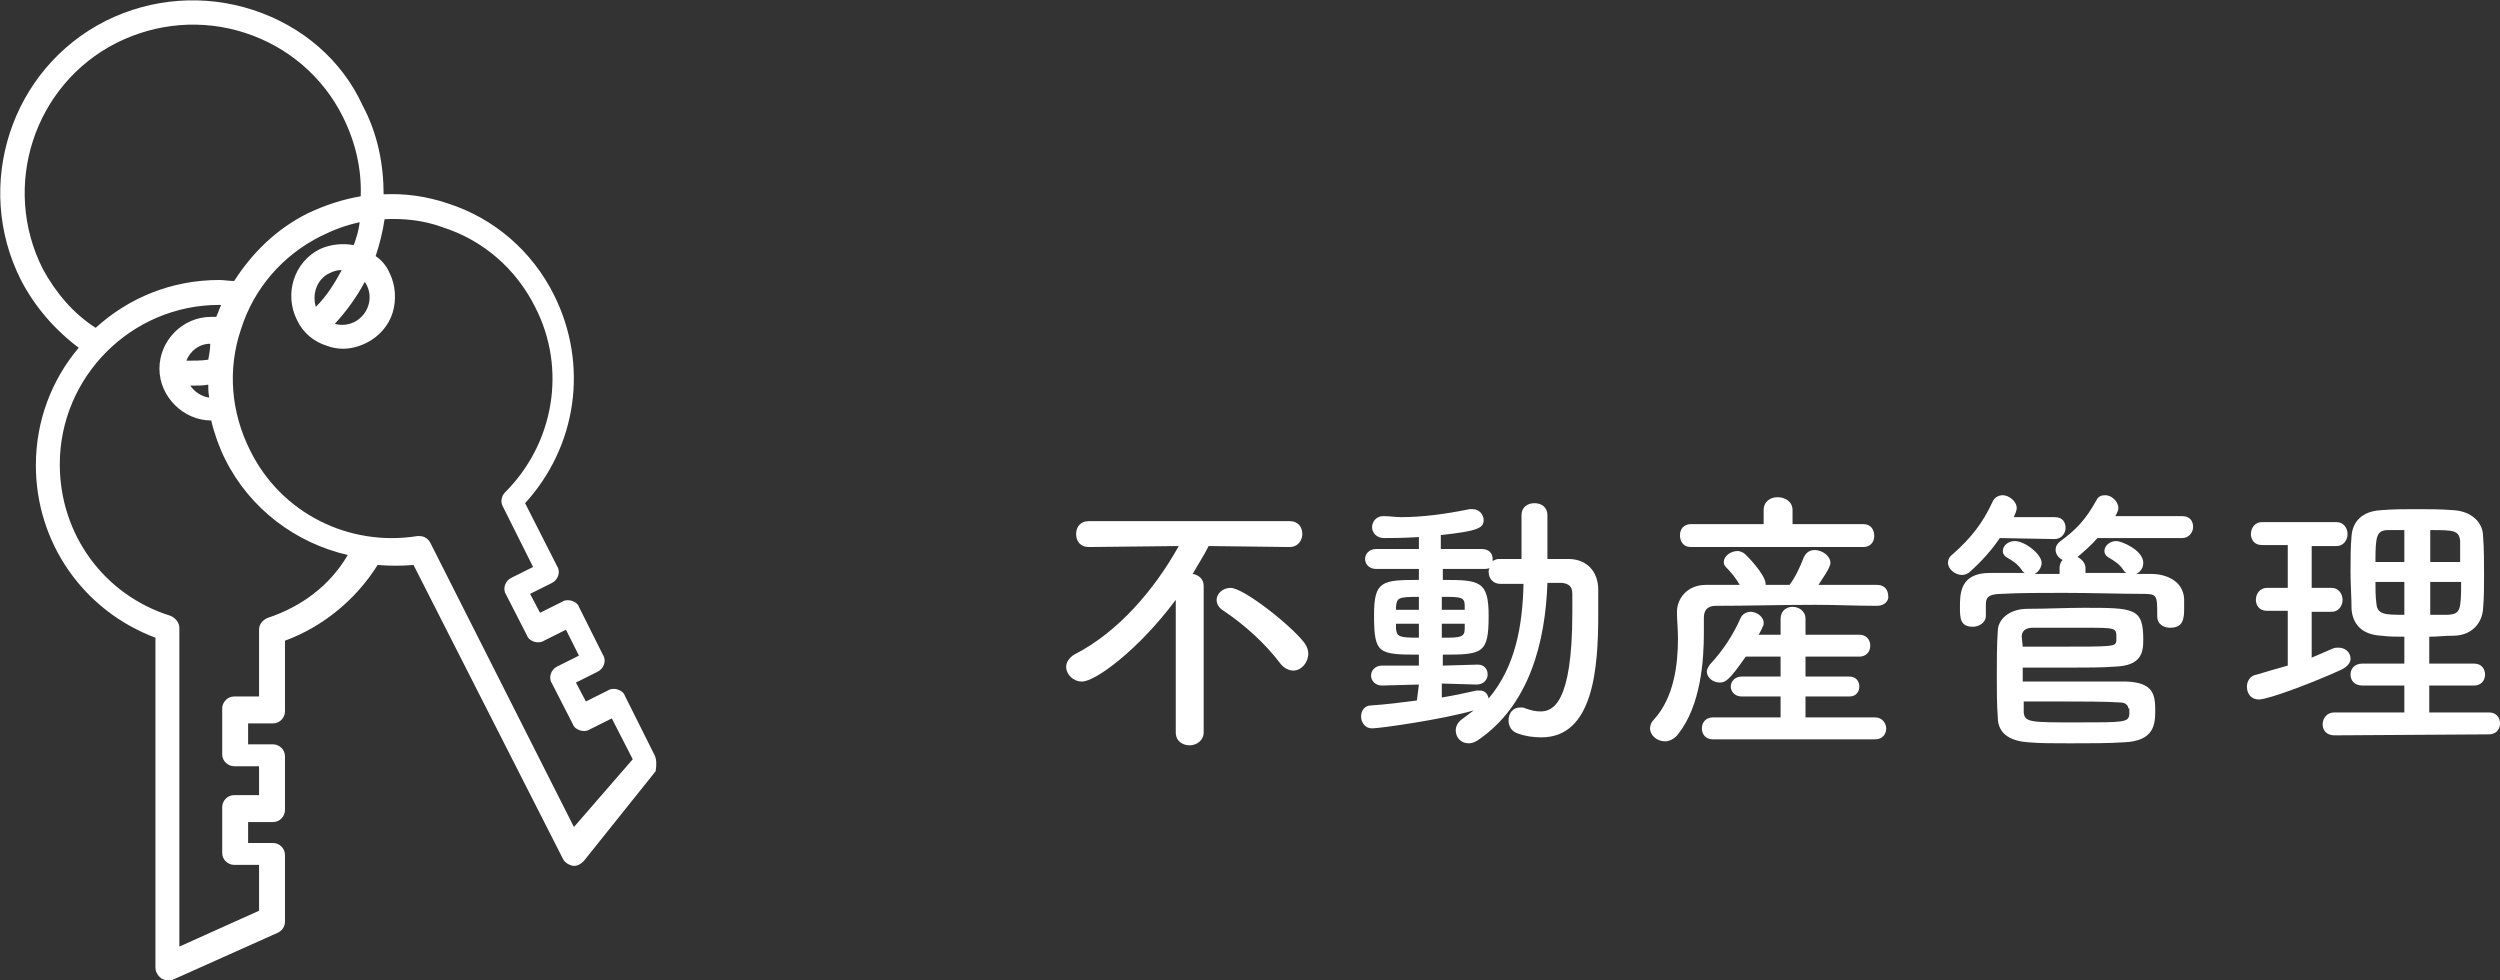
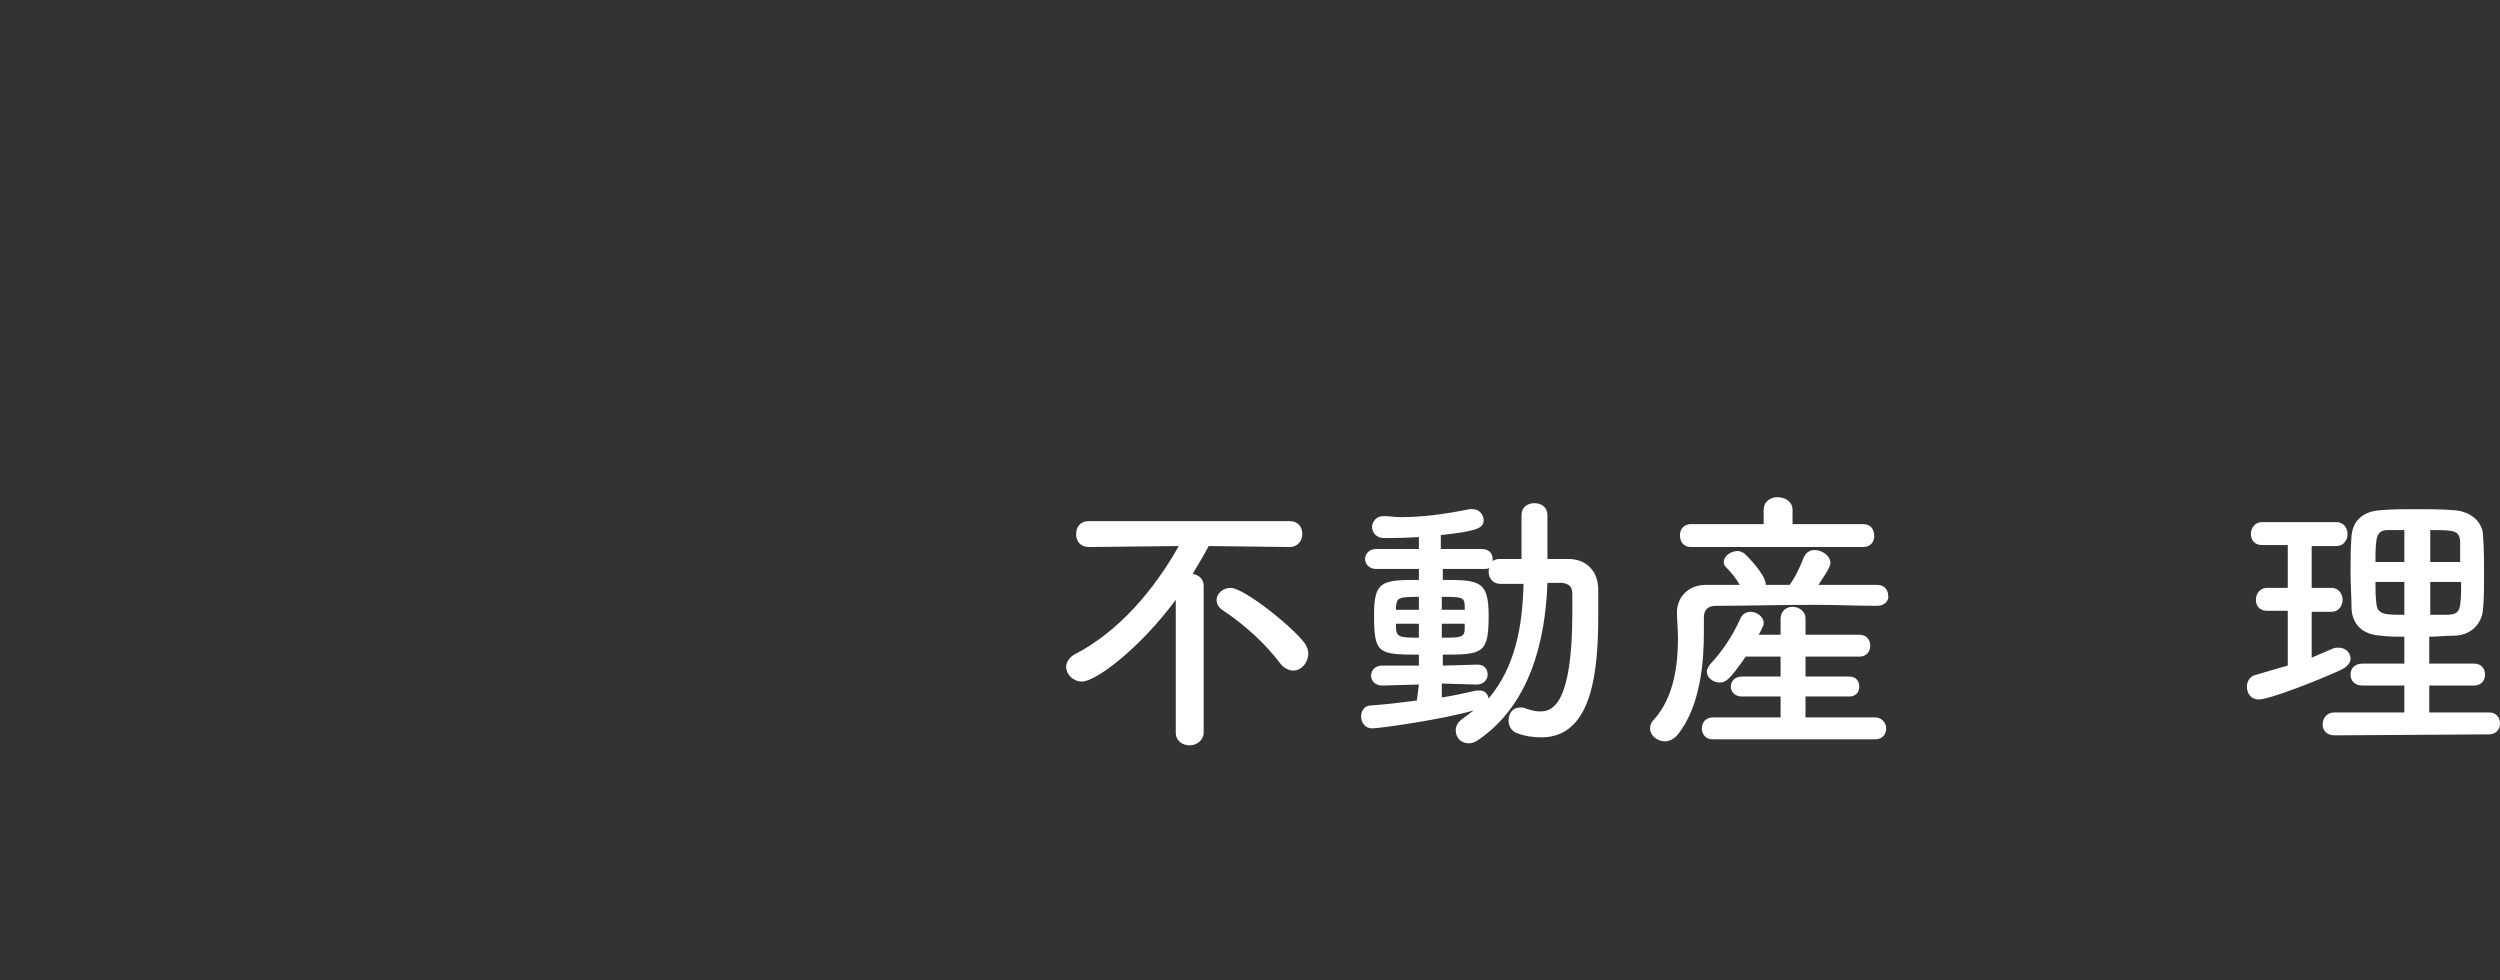
<svg xmlns="http://www.w3.org/2000/svg" version="1.1" id="レイヤー_1" x="0px" y="0px" width="250.9px" height="98.4px" viewBox="0 0 250.9 98.4" style="enable-background:new 0 0 250.9 98.4;" xml:space="preserve">
  <rect x="0" y="0" width="250.9" height="98.4" fill="#333333" stroke="none" />
  <style type="text/css">
	.st0{fill:#FFFFFF;}
</style>
  <g>
    <g>
      <path class="st0" d="M118,60.2c-3.8,5.1-8.1,8.2-9.4,8.2c-0.9,0-1.6-0.7-1.6-1.5c0-0.4,0.3-0.9,0.8-1.2c4.5-2.3,8.1-6.6,10.5-10.9    l-9,0.1l0,0c-0.9,0-1.3-0.6-1.3-1.3s0.4-1.3,1.3-1.3h20.1c0.9,0,1.3,0.6,1.3,1.3c0,0.6-0.4,1.3-1.3,1.3l0,0l-8.1-0.1    c-0.5,1-1.1,1.9-1.6,2.8c0.6,0.1,1.1,0.5,1.1,1.2v14.7c0,0.8-0.7,1.3-1.4,1.3c-0.7,0-1.4-0.4-1.4-1.3L118,60.2z M128.5,66.6    c-1.5-2-3.6-3.9-5.7-5.3c-0.5-0.3-0.7-0.7-0.7-1.1c0-0.6,0.6-1.2,1.4-1.2c1.3,0,6,3.7,7.4,5.5c0.3,0.4,0.4,0.8,0.4,1.1    c0,0.9-0.7,1.7-1.5,1.7C129.4,67.3,128.9,67.1,128.5,66.6z" />
      <path class="st0" d="M142.4,68.7l-3.7,0.1l0,0c-0.7,0-1.1-0.5-1.1-1s0.4-1,1.1-1h3.7v-1.1c-4.1,0-4.5-0.1-4.5-4    c0-3.4,0.8-3.5,4.5-3.5v-1.1h-4.3c-0.7,0-1.1-0.5-1.1-1s0.4-1,1.1-1h4.3v-1.2c-1.6,0.1-2.9,0.1-3.5,0.1c-0.8,0-1.2-0.6-1.2-1.1    s0.4-1.1,1.1-1.1h0.1c0.6,0,1.1,0.1,1.7,0.1c2.2,0,4.4-0.3,6.9-0.8c0.1,0,0.2,0,0.3,0c0.7,0,1.1,0.6,1.1,1.1    c0,0.8-0.6,1.1-4.3,1.5v1.4h4.1c0.8,0,1.1,0.5,1.1,1c0,0.1,0,0.1,0,0.2c0.2-0.1,0.4-0.2,0.6-0.2c0.7,0,1.5,0,2.3,0v-4.4    c0-0.8,0.6-1.2,1.3-1.2s1.3,0.4,1.3,1.2v4.4c0.7,0,1.4,0,2.1,0c1.8,0,3,1.2,3,3.1c0,0.8,0,1.7,0,2.5c0,5.4-0.5,12.3-5.7,12.3    c-0.8,0-1.6-0.1-2.4-0.4c-0.6-0.2-0.9-0.7-0.9-1.3c0-0.7,0.4-1.3,1.2-1.3c0.2,0,0.3,0,0.5,0.1c0.6,0.2,1,0.3,1.5,0.3    c1.2,0,3.2-0.7,3.2-9.9c0-0.7,0-1.3,0-1.9c0-0.8-0.4-1-1-1.1c-0.4,0-1,0-1.5,0c-0.2,5.9-1.8,12.3-7,15.8c-0.3,0.2-0.6,0.3-0.9,0.3    c-0.8,0-1.3-0.6-1.3-1.3c0-0.4,0.2-0.8,0.6-1.1c0.4-0.3,0.8-0.6,1.2-0.9c-3.1,0.9-9.4,1.8-10.2,1.8c-0.7,0-1.1-0.6-1.1-1.2    c0-0.5,0.3-1.1,1-1.1c1.5-0.1,3.1-0.3,4.6-0.5L142.4,68.7z M142.4,62.6h-2.3c0,0.2,0,0.4,0,0.5c0.1,0.8,0.3,0.9,2.3,0.9V62.6z     M142.4,59.9c-2.1,0-2.2,0.1-2.3,1v0.3h2.3V59.9z M144.7,68.6V70c1.3-0.2,2.5-0.5,3.5-0.7c0.1,0,0.2,0,0.3,0    c0.5,0,0.8,0.3,0.9,0.8c2.7-3.2,3.4-7.3,3.5-11.5c-0.8,0-1.6,0-2.3,0c-0.8,0-1.2-0.6-1.2-1.2c0-0.1,0-0.3,0.1-0.4    c-0.2,0.1-0.4,0.1-0.6,0.1h-4.1v1.1c3.7,0,4.6,0.1,4.6,3.6c0,3.8-0.6,3.9-4.6,3.9v1.1l3.5-0.1l0,0c0.7,0,1,0.5,1,1s-0.4,1-1.1,1    L144.7,68.6z M147,60.8c0-0.9-0.4-0.9-2.3-0.9v1.3h2.3V60.8z M144.7,62.6V64c1.8,0,2.3,0,2.3-0.9c0-0.2,0-0.3,0-0.5H144.7z" />
      <path class="st0" d="M188.4,60.8c-2.1,0-4.1-0.1-6.2-0.1c-3.5,0-6.9,0.1-10,0.1c-0.9,0-1.2,0.5-1.2,1.2c0,0.4,0,0.9,0,1.5    c0,2.8-0.3,7.3-2.6,10.2c-0.4,0.5-0.9,0.7-1.3,0.7c-0.8,0-1.5-0.6-1.5-1.3c0-0.3,0.1-0.6,0.4-0.9c2-2.2,2.4-5.5,2.4-8.1    c0-1-0.1-1.9-0.1-2.6v-0.1c0-1.3,1-2.7,2.9-2.7c1.1,0,2.2,0,3.4,0c-0.4-0.7-0.9-1.3-1.4-1.8c-0.2-0.2-0.2-0.4-0.2-0.5    c0-0.6,0.7-1.1,1.4-1.1c0.2,0,0.4,0.1,0.6,0.2c0.3,0.2,2.2,2.2,2.2,3.1c0,0.1,0,0.1,0,0.1h2.4c0.6-0.8,1.1-1.9,1.4-2.7    c0.2-0.5,0.6-0.8,1.1-0.8c0.8,0,1.6,0.6,1.6,1.3c0,0.5-0.9,1.7-1.2,2.2c2,0,4,0,5.9,0c0.8,0,1.1,0.6,1.1,1.1    C189.6,60.2,189.2,60.8,188.4,60.8L188.4,60.8z M169.7,54.9c-0.8,0-1.1-0.6-1.1-1.2c0-0.6,0.4-1.1,1.1-1.1h7.3v-1.4l0,0    c0-0.9,0.7-1.3,1.4-1.3s1.5,0.4,1.5,1.3l0,0v1.4h7.1c0.8,0,1.1,0.6,1.1,1.2c0,0.6-0.4,1.1-1.1,1.1H169.7z M171.9,74.2    c-0.8,0-1.1-0.6-1.1-1.1c0-0.6,0.4-1.1,1.1-1.1h6.8v-2.1h-3.9c-0.7,0-1.1-0.5-1.1-1s0.4-1,1.1-1h3.9v-2h-3.5    c-1.6,2.3-2,2.6-2.6,2.6c-0.7,0-1.3-0.5-1.3-1.1c0-0.2,0.1-0.4,0.3-0.7c1.3-1.4,2.3-2.9,3.1-4.7c0.2-0.4,0.6-0.6,1-0.6    c0.6,0,1.3,0.5,1.3,1.1c0,0.1,0,0.3-0.1,0.4c-0.1,0.3-0.3,0.6-0.4,0.8h2.2v-1.6c0-0.8,0.6-1.2,1.2-1.2c0.6,0,1.3,0.4,1.3,1.2v1.6    h5.4c0.7,0,1.1,0.5,1.1,1.1s-0.4,1.1-1.1,1.1h-5.4v2h4.4c0.7,0,1,0.5,1,1s-0.3,1-1,1h-4.4V72h7c0.7,0,1.1,0.6,1.1,1.1    c0,0.6-0.4,1.1-1.1,1.1H171.9z" />
-       <path class="st0" d="M200.7,54c-0.8,1.2-1.9,2.4-2.9,3.3c-0.3,0.3-0.6,0.4-0.9,0.4c-0.7,0-1.4-0.6-1.4-1.2c0-0.3,0.1-0.6,0.5-0.9    c1.8-1.6,3-3.1,4-5.3c0.2-0.4,0.6-0.6,1-0.6c0.6,0,1.4,0.6,1.4,1.3c0,0,0,0.3-0.3,0.9h4.1c0.8,0,1.1,0.5,1.1,1.1    c0,0.5-0.4,1.1-1.1,1.1L200.7,54L200.7,54z M210.5,54c-0.6,0.7-1.3,1.3-2,1.9c0.4,0.2,0.8,0.6,0.8,1.1v0.5c1.4,0,2.8,0,4.1,0    c-0.1-0.1-0.2-0.1-0.3-0.3c-0.4-0.6-0.9-0.9-1.4-1.2c-0.4-0.2-0.5-0.5-0.5-0.7c0-0.5,0.5-1,1.2-1c0.5,0,2.7,0.9,2.7,2.2    c0,0.5-0.3,0.9-0.7,1.1h1.5c1.5,0,3.2,0.7,3.3,2.5c0,0.3,0,0.6,0,1c0,1-0.1,1.9-1.4,1.9c-0.7,0-1.3-0.4-1.3-1.1c0,0,0,0,0-0.1    c0-2.1,0-2.2-1.5-2.2c-2.2,0-5.1-0.1-7.9-0.1c-2.3,0-4.5,0-6.2,0.1c-1.5,0-1.6,0.5-1.6,1.1v1c0,0,0,0,0,0.1c0,0.7-0.7,1.1-1.3,1.1    c-1.3,0-1.3-0.9-1.3-2c0-1.3,0-3.4,3-3.4c1.1,0,2.3,0,3.5,0c-0.1-0.1-0.2-0.1-0.3-0.3c-0.4-0.6-0.9-0.9-1.4-1.2    c-0.4-0.2-0.5-0.5-0.5-0.7c0-0.5,0.5-1,1.2-1c1,0,2.7,1.3,2.7,2.2c0,0.4-0.3,0.9-0.7,1.1c0.8,0,1.7,0,2.5,0V57    c0-0.3,0.1-0.6,0.3-0.8c-0.4-0.2-0.7-0.6-0.7-1c0-0.3,0.1-0.6,0.5-0.9c1.5-1.1,2.5-2.1,3.6-4.1c0.2-0.4,0.5-0.5,0.9-0.5    c0.6,0,1.3,0.6,1.3,1.3c0,0.2-0.1,0.4-0.2,0.6l-0.1,0.2h6.7c0.8,0,1.1,0.5,1.1,1.1c0,0.5-0.4,1.1-1.1,1.1    C219,54,210.5,54,210.5,54z M203,68.4c8.6,0,9.3,0,10.4,0c2.7,0.1,2.9,1.3,2.9,2.9c0,1.4-0.1,3.1-3.2,3.2    c-1.5,0.1-3.4,0.1-5.4,0.1c-1.5,0-3,0-4.1-0.1c-1.6-0.1-3.1-0.7-3.1-2.5c-0.1-1.3-0.1-2.7-0.1-4.1c0-1.6,0-3.2,0.1-4.6    c0-1,1-2.2,3-2.2c1.9,0,3.8-0.1,5.6-0.1c5.1,0,6,0,6,3.2c0,1.3-0.2,2.6-2.8,2.7c-1.3,0.1-2.9,0.1-4.4,0.1c-1.8,0-3.6,0-4.9,0V68.4    z M203,64.9c0.9,0,2.1,0,3.2,0c6.1,0,6.1,0,6.2-0.6c0-0.1,0-0.2,0-0.3c0-1,0-1-3.3-1c-1.8,0-3.7,0-5.1,0c-0.8,0-1.1,0.4-1.1,0.9    L203,64.9z M213.6,71.1c0-0.3-0.3-0.6-0.8-0.6c-1.5-0.1-3.9-0.1-6.2-0.1c-1.3,0-2.5,0-3.5,0c0,0.4,0,0.7,0,1.1c0.1,1,0.7,1,5.3,1    c4.8,0,5.2,0,5.3-0.8v-0.6H213.6z" />
      <path class="st0" d="M229.6,61.3h-2.1c-0.8,0-1.1-0.6-1.1-1.1c0-0.6,0.4-1.2,1.1-1.2h2.1v-4.3H227c-0.8,0-1.1-0.6-1.1-1.1    c0-0.6,0.4-1.2,1.1-1.2h7.5c0.7,0,1.1,0.6,1.1,1.2s-0.4,1.2-1.1,1.2H232V59h2c0.7,0,1.1,0.6,1.1,1.2s-0.4,1.2-1.1,1.2h-2V66    c0.7-0.3,1.4-0.6,2.1-0.9c0.2-0.1,0.4-0.1,0.6-0.1c0.7,0,1.2,0.5,1.2,1.1c0,0.4-0.3,0.8-0.9,1.1c-2.6,1.2-7.3,3-8.3,3    c-0.8,0-1.2-0.6-1.2-1.3c0-0.5,0.3-1.1,1-1.2c1-0.3,2-0.6,3.1-0.9L229.6,61.3L229.6,61.3z M234.3,73.8c-0.8,0-1.2-0.5-1.2-1.1    s0.4-1.2,1.2-1.2h7v-2.7h-4.2c-0.8,0-1.2-0.5-1.2-1.1s0.4-1.1,1.2-1.1h4.2v-2.7c-0.8,0-1.5,0-2.3-0.1c-2-0.1-2.9-1.2-3-2.7    c0-1.1-0.1-2.4-0.1-3.7s0-2.5,0.1-3.6c0.1-1.3,0.9-2.5,3-2.6c1.1-0.1,2.3-0.1,3.5-0.1s2.5,0,3.7,0.1c1.9,0.1,3,1.3,3,2.6    c0.1,1.3,0.1,2.6,0.1,3.9c0,1.1,0,2.3-0.1,3.4c-0.1,1.5-1.2,2.7-3,2.7c-0.8,0-1.6,0.1-2.4,0.1v2.7h4.5c0.8,0,1.1,0.6,1.1,1.1    c0,0.6-0.4,1.1-1.1,1.1h-4.5v2.7h6c0.8,0,1.1,0.6,1.1,1.1c0,0.6-0.4,1.1-1.1,1.1L234.3,73.8L234.3,73.8z M241.3,53.2    c-0.6,0-1.1,0-1.6,0c-1.2,0-1.3,0.6-1.3,3.2h2.9L241.3,53.2L241.3,53.2z M241.3,58.4h-2.9c0,0.7,0,1.5,0.1,2.2    c0.1,1.1,0.9,1.1,2.8,1.1L241.3,58.4L241.3,58.4z M246.9,56.4c0-0.7,0-1.4,0-2.1c-0.1-1.1-0.7-1.1-3-1.1v3.2    C243.9,56.4,246.9,56.4,246.9,56.4z M243.9,58.4v3.3c0.6,0,1.2,0,1.8,0c1.2-0.1,1.3-0.4,1.3-3.3H243.9z" />
    </g>
-     <path class="st0" d="M65.7,75.8l-3-6c-0.1-0.3-0.4-0.5-0.7-0.6s-0.7-0.1-1,0.1l-2.2,1.1l-1-1.9l2.2-1.1c0.6-0.3,0.9-1.1,0.5-1.7   l-2.4-4.8c-0.1-0.3-0.4-0.5-0.7-0.6s-0.7-0.1-1,0.1l-2.2,1.1l-1-1.9l2.2-1.1c0.6-0.3,0.9-1.1,0.5-1.7l-3.2-6.3   c5.2-5.7,6.4-13.9,2.9-20.9c-2.2-4.4-6-7.7-10.7-9.2c-2.1-0.7-4.2-1-6.4-0.9c0-3-0.6-6.1-2.1-8.9c-2.1-4.6-6.1-8-11-9.6   S15.2-0.2,10.6,2.1c-9.5,4.8-13.3,16.5-8.5,26c1.4,2.7,3.4,5,5.8,6.8c-2.7,3.2-4.3,7.3-4.3,11.8c0,7.8,4.8,14.6,12,17.3v33.1   c0,0.4,0.2,0.8,0.6,1.1c0.2,0.1,0.4,0.2,0.7,0.2c0.2,0,0.4,0,0.5-0.1l10.5-4.7c0.4-0.2,0.7-0.6,0.7-1.1v-6.7c0-0.7-0.6-1.2-1.2-1.2   h-2.5v-2.1h2.5c0.7,0,1.2-0.6,1.2-1.2v-5.4c0-0.7-0.6-1.2-1.2-1.2h-2.5v-2.1h2.5c0.7,0,1.2-0.6,1.2-1.2v-7.1   c3.8-1.4,7.1-4.1,9.3-7.6c1.2,0.1,2.4,0.1,3.6,0l15,29.5c0.2,0.4,0.6,0.6,1,0.7h0.1c0.4,0,0.7-0.2,1-0.5l7.2-9   C65.9,76.8,65.9,76.2,65.7,75.8z M4.3,27C0.1,18.7,3.4,8.5,11.7,4.3c4-2,8.6-2.4,12.9-1s7.8,4.4,9.8,8.4c1.3,2.6,1.9,5.3,1.8,8   c-1.8,0.3-3.6,0.9-5.3,1.7c-3.2,1.6-5.6,4-7.4,6.8c-0.5,0-1-0.1-1.5-0.1c-4.8,0-9.1,1.8-12.4,4.8C7.4,31.5,5.6,29.4,4.3,27z    M20.9,36.1c-0.7,0.1-1.4,0.1-2.2,0.1c0.4-1,1.3-1.7,2.4-1.7C21.1,35,21,35.6,20.9,36.1z M19.4,38.7c0.5,0,1,0,1.5-0.1   c0,0.4,0,0.8,0.1,1.3c-0.8-0.1-1.5-0.6-1.9-1.2C19.1,38.7,19.2,38.7,19.4,38.7z M26.9,62c-0.5,0.2-0.9,0.6-0.9,1.2v6.7h-2.5   c-0.7,0-1.2,0.6-1.2,1.2v4.6c0,0.7,0.6,1.2,1.2,1.2H26v2.9h-2.5c-0.7,0-1.2,0.6-1.2,1.2v4.6c0,0.7,0.6,1.2,1.2,1.2H26v4.6L18,95V63   c0-0.5-0.4-1-0.9-1.2C10.4,59.7,6,53.6,6,46.6c0-8.8,7.2-16,16-16c0.1,0,0.2,0,0.2,0c-0.2,0.4-0.3,0.8-0.5,1.2c-0.2,0-0.3,0-0.5,0   c-2.9,0-5.2,2.4-5.2,5.2s2.4,5.2,5.2,5.2l0,0c0.3,1.3,0.8,2.7,1.4,3.9c2.5,5,7.1,8.4,12.3,9.6C33.1,58.8,30.2,60.9,26.9,62z    M57.6,83L43.2,54.5c-0.2-0.4-0.6-0.7-1.1-0.7c-0.1,0-0.1,0-0.2,0c-6.9,1.1-13.7-2.3-16.8-8.6c-1.9-3.8-2.3-8.1-0.9-12.2   c1.3-4.1,4.2-7.4,8-9.3c1.2-0.6,2.5-1.1,3.9-1.4c-0.1,0.8-0.3,1.5-0.6,2.3c-1.1-0.2-2.3-0.1-3.4,0.4c-2.6,1.3-3.6,4.5-2.3,7.1   c0.6,1.3,1.7,2.2,3,2.6c0.5,0.2,1.1,0.3,1.6,0.3c0.8,0,1.6-0.2,2.4-0.6c1.2-0.6,2.2-1.7,2.6-3c0.4-1.3,0.3-2.8-0.3-4   c-0.3-0.7-0.8-1.3-1.4-1.7c0.4-1.2,0.7-2.4,0.9-3.7c1.9-0.1,3.9,0.1,5.8,0.8c4.1,1.3,7.4,4.2,9.3,8c3.2,6.2,1.9,13.7-3,18.6   c-0.4,0.4-0.5,1-0.2,1.5l3,6L51.3,58c-0.6,0.3-0.9,1.1-0.5,1.7l2.1,4.1c0.1,0.3,0.4,0.5,0.7,0.6c0.3,0.1,0.7,0.1,1-0.1l2.2-1.1   l1.3,2.6l-2.2,1.1c-0.6,0.3-0.9,1.1-0.5,1.7l2.1,4.1c0.1,0.3,0.4,0.5,0.7,0.6s0.7,0.1,1-0.1l2.2-1.1l2.1,4.1L57.6,83z M36.8,28.6   c0.7,1.4,0.1,3-1.2,3.7c-0.6,0.3-1.3,0.4-2,0.2c1.2-1.3,2.2-2.7,3-4.2C36.6,28.3,36.7,28.4,36.8,28.6z M33.1,27.4   c0.4-0.2,0.8-0.3,1.2-0.3l0,0c-0.7,1.3-1.5,2.6-2.6,3.7C31.3,29.5,31.8,28,33.1,27.4z" />
  </g>
</svg>